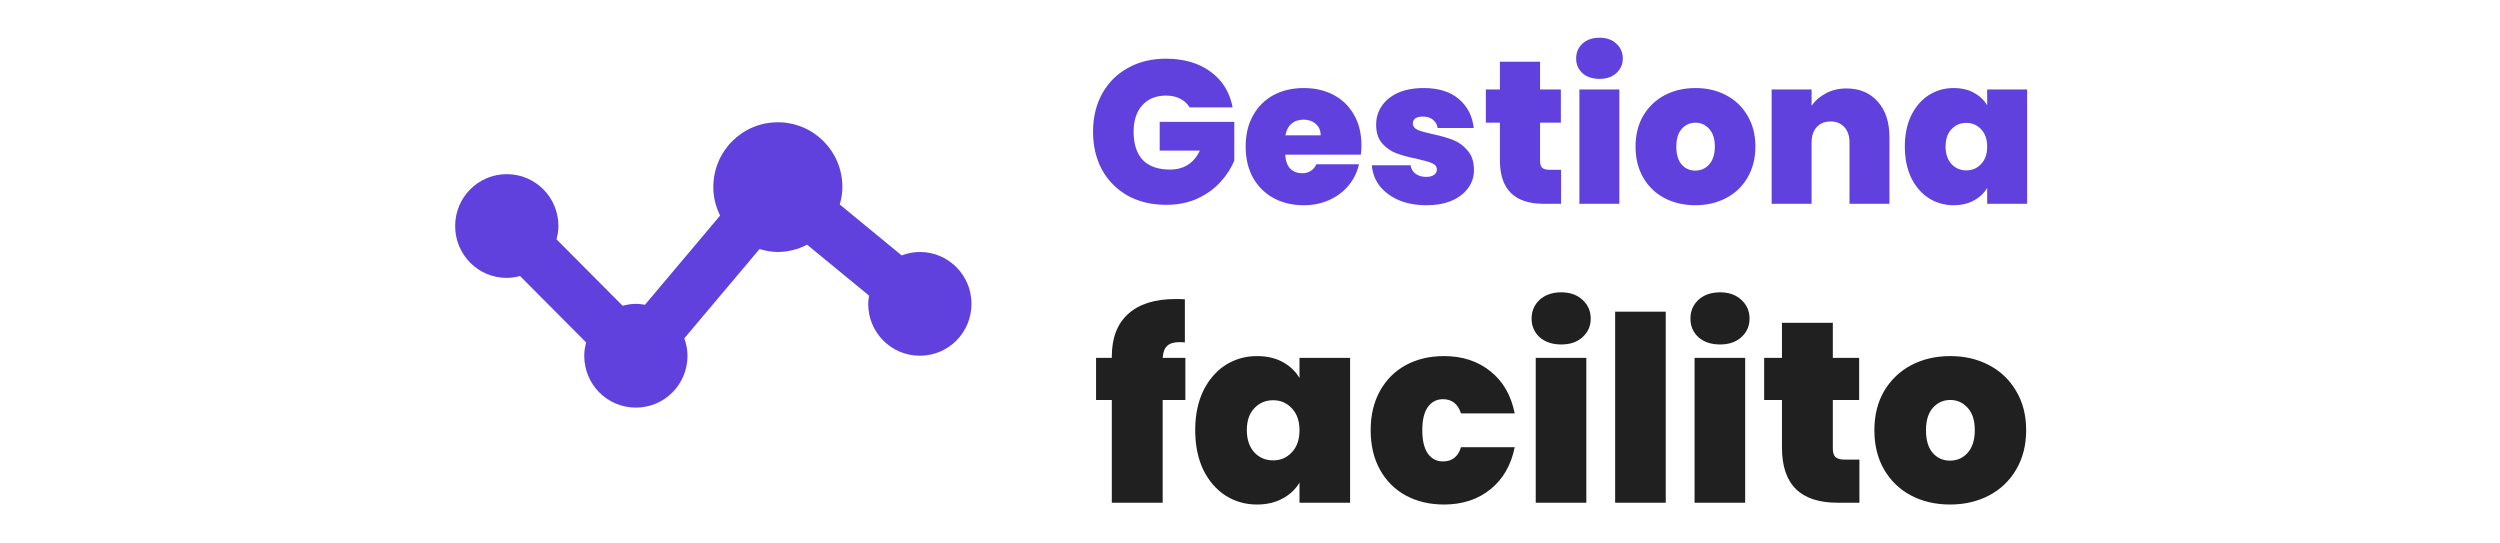
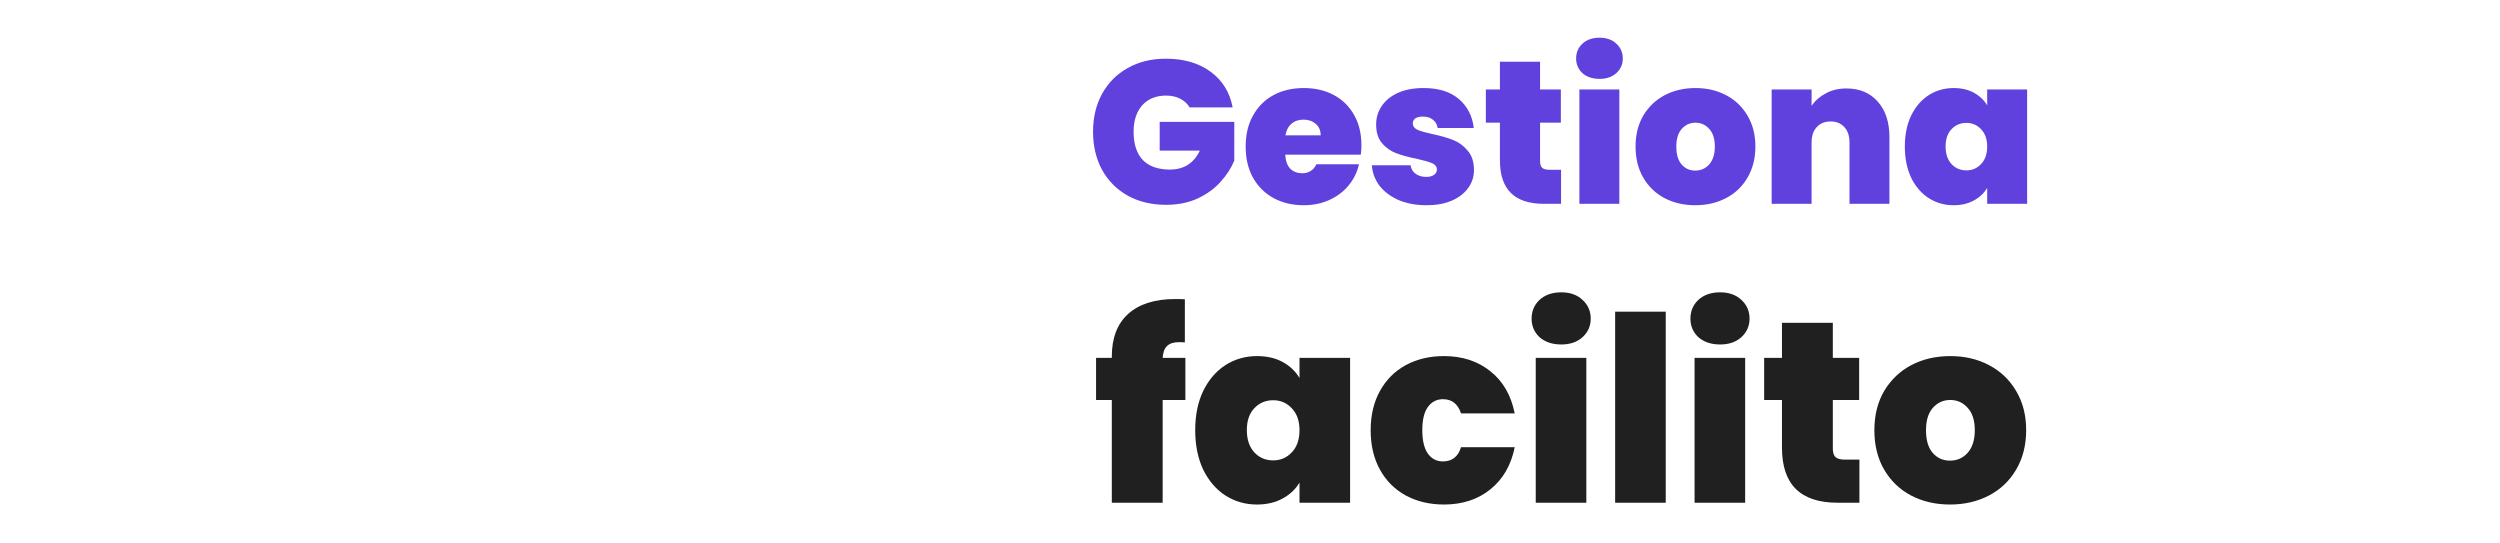
<svg xmlns="http://www.w3.org/2000/svg" width="184" height="40" viewBox="0 0 184 40" fill="none">
-   <path d="M67.7 18.546C67.243 18.549 66.791 18.635 66.364 18.799L61.808 15.052C61.92 14.643 62 14.22 62 13.773C62 11.127 59.883 9 57.25 9C54.617 9 52.5 11.127 52.5 13.773C52.5 14.529 52.69 15.233 52.998 15.867L47.471 22.43C47.249 22.389 47.025 22.366 46.8 22.364C46.46 22.364 46.139 22.421 45.827 22.505L40.958 17.612C41.043 17.301 41.1 16.978 41.1 16.636C41.1 14.521 39.405 12.818 37.3 12.818C35.195 12.818 33.5 14.521 33.5 16.636C33.5 18.752 35.195 20.454 37.3 20.454C37.64 20.454 37.961 20.397 38.273 20.313L43.142 25.206C43.051 25.523 43.003 25.852 43 26.182C43 28.297 44.695 30 46.8 30C48.905 30 50.6 28.297 50.6 26.182C50.6 25.729 50.509 25.304 50.366 24.901L55.901 18.33C56.332 18.456 56.779 18.546 57.25 18.546C58 18.541 58.738 18.357 59.403 18.009L63.961 21.756C63.925 21.957 63.905 22.16 63.9 22.364C63.9 24.479 65.595 26.182 67.7 26.182C69.805 26.182 71.5 24.479 71.5 22.364C71.5 20.248 69.805 18.546 67.7 18.546Z" fill="#6041DD" />
  <path d="M87.558 7.905C87.388 7.625 87.153 7.41 86.853 7.26C86.563 7.11 86.218 7.035 85.818 7.035C85.078 7.035 84.493 7.275 84.063 7.755C83.643 8.235 83.433 8.88 83.433 9.69C83.433 10.6 83.658 11.295 84.108 11.775C84.568 12.245 85.233 12.48 86.103 12.48C87.133 12.48 87.868 12.015 88.308 11.085H85.353V8.97H90.843V11.82C90.613 12.38 90.273 12.905 89.823 13.395C89.383 13.885 88.823 14.29 88.143 14.61C87.463 14.92 86.688 15.075 85.818 15.075C84.758 15.075 83.818 14.85 82.998 14.4C82.188 13.94 81.558 13.305 81.108 12.495C80.668 11.675 80.448 10.74 80.448 9.69C80.448 8.65 80.668 7.725 81.108 6.915C81.558 6.095 82.188 5.46 82.998 5.01C83.808 4.55 84.743 4.32 85.803 4.32C87.133 4.32 88.233 4.64 89.103 5.28C89.973 5.92 90.513 6.795 90.723 7.905H87.558ZM100.201 10.695C100.201 10.925 100.186 11.155 100.156 11.385H94.591C94.621 11.845 94.746 12.19 94.966 12.42C95.196 12.64 95.486 12.75 95.836 12.75C96.326 12.75 96.676 12.53 96.886 12.09H100.021C99.891 12.67 99.636 13.19 99.256 13.65C98.886 14.1 98.416 14.455 97.846 14.715C97.276 14.975 96.646 15.105 95.956 15.105C95.126 15.105 94.386 14.93 93.736 14.58C93.096 14.23 92.591 13.73 92.221 13.08C91.861 12.43 91.681 11.665 91.681 10.785C91.681 9.905 91.861 9.145 92.221 8.505C92.581 7.855 93.081 7.355 93.721 7.005C94.371 6.655 95.116 6.48 95.956 6.48C96.786 6.48 97.521 6.65 98.161 6.99C98.801 7.33 99.301 7.82 99.661 8.46C100.021 9.09 100.201 9.835 100.201 10.695ZM97.201 9.96C97.201 9.6 97.081 9.32 96.841 9.12C96.601 8.91 96.301 8.805 95.941 8.805C95.581 8.805 95.286 8.905 95.056 9.105C94.826 9.295 94.676 9.58 94.606 9.96H97.201ZM104.989 15.105C104.229 15.105 103.549 14.98 102.949 14.73C102.359 14.47 101.889 14.12 101.539 13.68C101.199 13.23 101.009 12.725 100.969 12.165H103.819C103.859 12.435 103.984 12.645 104.194 12.795C104.404 12.945 104.664 13.02 104.974 13.02C105.214 13.02 105.404 12.97 105.544 12.87C105.684 12.77 105.754 12.64 105.754 12.48C105.754 12.27 105.639 12.115 105.409 12.015C105.179 11.915 104.799 11.805 104.269 11.685C103.669 11.565 103.169 11.43 102.769 11.28C102.369 11.13 102.019 10.885 101.719 10.545C101.429 10.205 101.284 9.745 101.284 9.165C101.284 8.665 101.419 8.215 101.689 7.815C101.959 7.405 102.354 7.08 102.874 6.84C103.404 6.6 104.039 6.48 104.779 6.48C105.879 6.48 106.744 6.75 107.374 7.29C108.004 7.83 108.369 8.54 108.469 9.42H105.814C105.764 9.15 105.644 8.945 105.454 8.805C105.274 8.655 105.029 8.58 104.719 8.58C104.479 8.58 104.294 8.625 104.164 8.715C104.044 8.805 103.984 8.93 103.984 9.09C103.984 9.29 104.099 9.445 104.329 9.555C104.559 9.655 104.929 9.76 105.439 9.87C106.049 10 106.554 10.145 106.954 10.305C107.364 10.465 107.719 10.725 108.019 11.085C108.329 11.435 108.484 11.915 108.484 12.525C108.484 13.015 108.339 13.455 108.049 13.845C107.769 14.235 107.364 14.545 106.834 14.775C106.314 14.995 105.699 15.105 104.989 15.105ZM114.894 12.495V15H113.619C111.469 15 110.394 13.935 110.394 11.805V9.03H109.359V6.585H110.394V4.545H113.349V6.585H114.879V9.03H113.349V11.85C113.349 12.08 113.399 12.245 113.499 12.345C113.609 12.445 113.789 12.495 114.039 12.495H114.894ZM117.728 5.805C117.208 5.805 116.788 5.665 116.468 5.385C116.158 5.095 116.003 4.735 116.003 4.305C116.003 3.865 116.158 3.5 116.468 3.21C116.788 2.92 117.208 2.775 117.728 2.775C118.238 2.775 118.648 2.92 118.958 3.21C119.278 3.5 119.438 3.865 119.438 4.305C119.438 4.735 119.278 5.095 118.958 5.385C118.648 5.665 118.238 5.805 117.728 5.805ZM119.183 6.585V15H116.243V6.585H119.183ZM124.772 15.105C123.932 15.105 123.177 14.93 122.507 14.58C121.847 14.23 121.327 13.73 120.947 13.08C120.567 12.43 120.377 11.665 120.377 10.785C120.377 9.915 120.567 9.155 120.947 8.505C121.337 7.855 121.862 7.355 122.522 7.005C123.192 6.655 123.947 6.48 124.787 6.48C125.627 6.48 126.377 6.655 127.037 7.005C127.707 7.355 128.232 7.855 128.612 8.505C129.002 9.155 129.197 9.915 129.197 10.785C129.197 11.655 129.002 12.42 128.612 13.08C128.232 13.73 127.707 14.23 127.037 14.58C126.367 14.93 125.612 15.105 124.772 15.105ZM124.772 12.555C125.182 12.555 125.522 12.405 125.792 12.105C126.072 11.795 126.212 11.355 126.212 10.785C126.212 10.215 126.072 9.78 125.792 9.48C125.522 9.18 125.187 9.03 124.787 9.03C124.387 9.03 124.052 9.18 123.782 9.48C123.512 9.78 123.377 10.215 123.377 10.785C123.377 11.365 123.507 11.805 123.767 12.105C124.027 12.405 124.362 12.555 124.772 12.555ZM135.898 6.51C136.868 6.51 137.638 6.835 138.208 7.485C138.778 8.125 139.063 8.995 139.063 10.095V15H136.123V10.485C136.123 10.005 135.998 9.63 135.748 9.36C135.498 9.08 135.163 8.94 134.743 8.94C134.303 8.94 133.958 9.08 133.708 9.36C133.458 9.63 133.333 10.005 133.333 10.485V15H130.393V6.585H133.333V7.785C133.593 7.405 133.943 7.1 134.383 6.87C134.823 6.63 135.328 6.51 135.898 6.51ZM140.196 10.785C140.196 9.915 140.351 9.155 140.661 8.505C140.981 7.855 141.411 7.355 141.951 7.005C142.501 6.655 143.111 6.48 143.781 6.48C144.361 6.48 144.861 6.595 145.281 6.825C145.701 7.055 146.026 7.365 146.256 7.755V6.585H149.196V15H146.256V13.83C146.026 14.22 145.696 14.53 145.266 14.76C144.846 14.99 144.351 15.105 143.781 15.105C143.111 15.105 142.501 14.93 141.951 14.58C141.411 14.23 140.981 13.73 140.661 13.08C140.351 12.42 140.196 11.655 140.196 10.785ZM146.256 10.785C146.256 10.245 146.106 9.82 145.806 9.51C145.516 9.2 145.156 9.045 144.726 9.045C144.286 9.045 143.921 9.2 143.631 9.51C143.341 9.81 143.196 10.235 143.196 10.785C143.196 11.325 143.341 11.755 143.631 12.075C143.921 12.385 144.286 12.54 144.726 12.54C145.156 12.54 145.516 12.385 145.806 12.075C146.106 11.765 146.256 11.335 146.256 10.785Z" fill="#6041DD" />
  <path d="M87.244 29.438H85.572V37H81.829V29.438H80.67V26.341H81.829V26.246C81.829 24.878 82.228 23.833 83.026 23.111C83.837 22.376 84.996 22.009 86.503 22.009C86.807 22.009 87.042 22.015 87.206 22.028V25.201C87.105 25.188 86.966 25.182 86.788 25.182C86.383 25.182 86.085 25.277 85.895 25.467C85.705 25.644 85.598 25.936 85.572 26.341H87.244V29.438ZM87.967 31.661C87.967 30.559 88.164 29.596 88.556 28.773C88.962 27.95 89.506 27.316 90.19 26.873C90.887 26.43 91.66 26.208 92.508 26.208C93.243 26.208 93.876 26.354 94.408 26.645C94.94 26.936 95.352 27.329 95.643 27.823V26.341H99.367V37H95.643V35.518C95.352 36.012 94.934 36.405 94.389 36.696C93.857 36.987 93.23 37.133 92.508 37.133C91.66 37.133 90.887 36.911 90.19 36.468C89.506 36.025 88.962 35.391 88.556 34.568C88.164 33.732 87.967 32.763 87.967 31.661ZM95.643 31.661C95.643 30.977 95.453 30.439 95.073 30.046C94.706 29.653 94.25 29.457 93.705 29.457C93.148 29.457 92.686 29.653 92.318 30.046C91.951 30.426 91.767 30.964 91.767 31.661C91.767 32.345 91.951 32.89 92.318 33.295C92.686 33.688 93.148 33.884 93.705 33.884C94.25 33.884 94.706 33.688 95.073 33.295C95.453 32.902 95.643 32.358 95.643 31.661ZM100.881 31.661C100.881 30.559 101.109 29.596 101.565 28.773C102.021 27.95 102.655 27.316 103.465 26.873C104.289 26.43 105.226 26.208 106.277 26.208C107.633 26.208 108.773 26.582 109.697 27.329C110.622 28.064 111.217 29.096 111.483 30.426H107.531C107.303 29.729 106.86 29.381 106.201 29.381C105.733 29.381 105.359 29.577 105.08 29.97C104.814 30.35 104.681 30.914 104.681 31.661C104.681 32.408 104.814 32.978 105.08 33.371C105.359 33.764 105.733 33.96 106.201 33.96C106.873 33.96 107.316 33.612 107.531 32.915H111.483C111.217 34.232 110.622 35.265 109.697 36.012C108.773 36.759 107.633 37.133 106.277 37.133C105.226 37.133 104.289 36.911 103.465 36.468C102.655 36.025 102.021 35.391 101.565 34.568C101.109 33.745 100.881 32.776 100.881 31.661ZM114.911 25.353C114.253 25.353 113.721 25.176 113.315 24.821C112.923 24.454 112.726 23.998 112.726 23.453C112.726 22.896 112.923 22.433 113.315 22.066C113.721 21.699 114.253 21.515 114.911 21.515C115.557 21.515 116.077 21.699 116.469 22.066C116.875 22.433 117.077 22.896 117.077 23.453C117.077 23.998 116.875 24.454 116.469 24.821C116.077 25.176 115.557 25.353 114.911 25.353ZM116.754 26.341V37H113.03V26.341H116.754ZM122.599 22.94V37H118.875V22.94H122.599ZM126.601 25.353C125.942 25.353 125.41 25.176 125.005 24.821C124.612 24.454 124.416 23.998 124.416 23.453C124.416 22.896 124.612 22.433 125.005 22.066C125.41 21.699 125.942 21.515 126.601 21.515C127.247 21.515 127.766 21.699 128.159 22.066C128.564 22.433 128.767 22.896 128.767 23.453C128.767 23.998 128.564 24.454 128.159 24.821C127.766 25.176 127.247 25.353 126.601 25.353ZM128.444 26.341V37H124.72V26.341H128.444ZM136.853 33.827V37H135.238C132.515 37 131.153 35.651 131.153 32.953V29.438H129.842V26.341H131.153V23.757H134.896V26.341H136.834V29.438H134.896V33.01C134.896 33.301 134.96 33.51 135.086 33.637C135.226 33.764 135.454 33.827 135.77 33.827H136.853ZM143.521 37.133C142.457 37.133 141.5 36.911 140.652 36.468C139.816 36.025 139.157 35.391 138.676 34.568C138.194 33.745 137.954 32.776 137.954 31.661C137.954 30.559 138.194 29.596 138.676 28.773C139.17 27.95 139.835 27.316 140.671 26.873C141.519 26.43 142.476 26.208 143.54 26.208C144.604 26.208 145.554 26.43 146.39 26.873C147.238 27.316 147.903 27.95 148.385 28.773C148.879 29.596 149.126 30.559 149.126 31.661C149.126 32.763 148.879 33.732 148.385 34.568C147.903 35.391 147.238 36.025 146.39 36.468C145.541 36.911 144.585 37.133 143.521 37.133ZM143.521 33.903C144.04 33.903 144.471 33.713 144.813 33.333C145.167 32.94 145.345 32.383 145.345 31.661C145.345 30.939 145.167 30.388 144.813 30.008C144.471 29.628 144.046 29.438 143.54 29.438C143.033 29.438 142.609 29.628 142.267 30.008C141.925 30.388 141.754 30.939 141.754 31.661C141.754 32.396 141.918 32.953 142.248 33.333C142.577 33.713 143.001 33.903 143.521 33.903Z" fill="#212020" />
</svg>